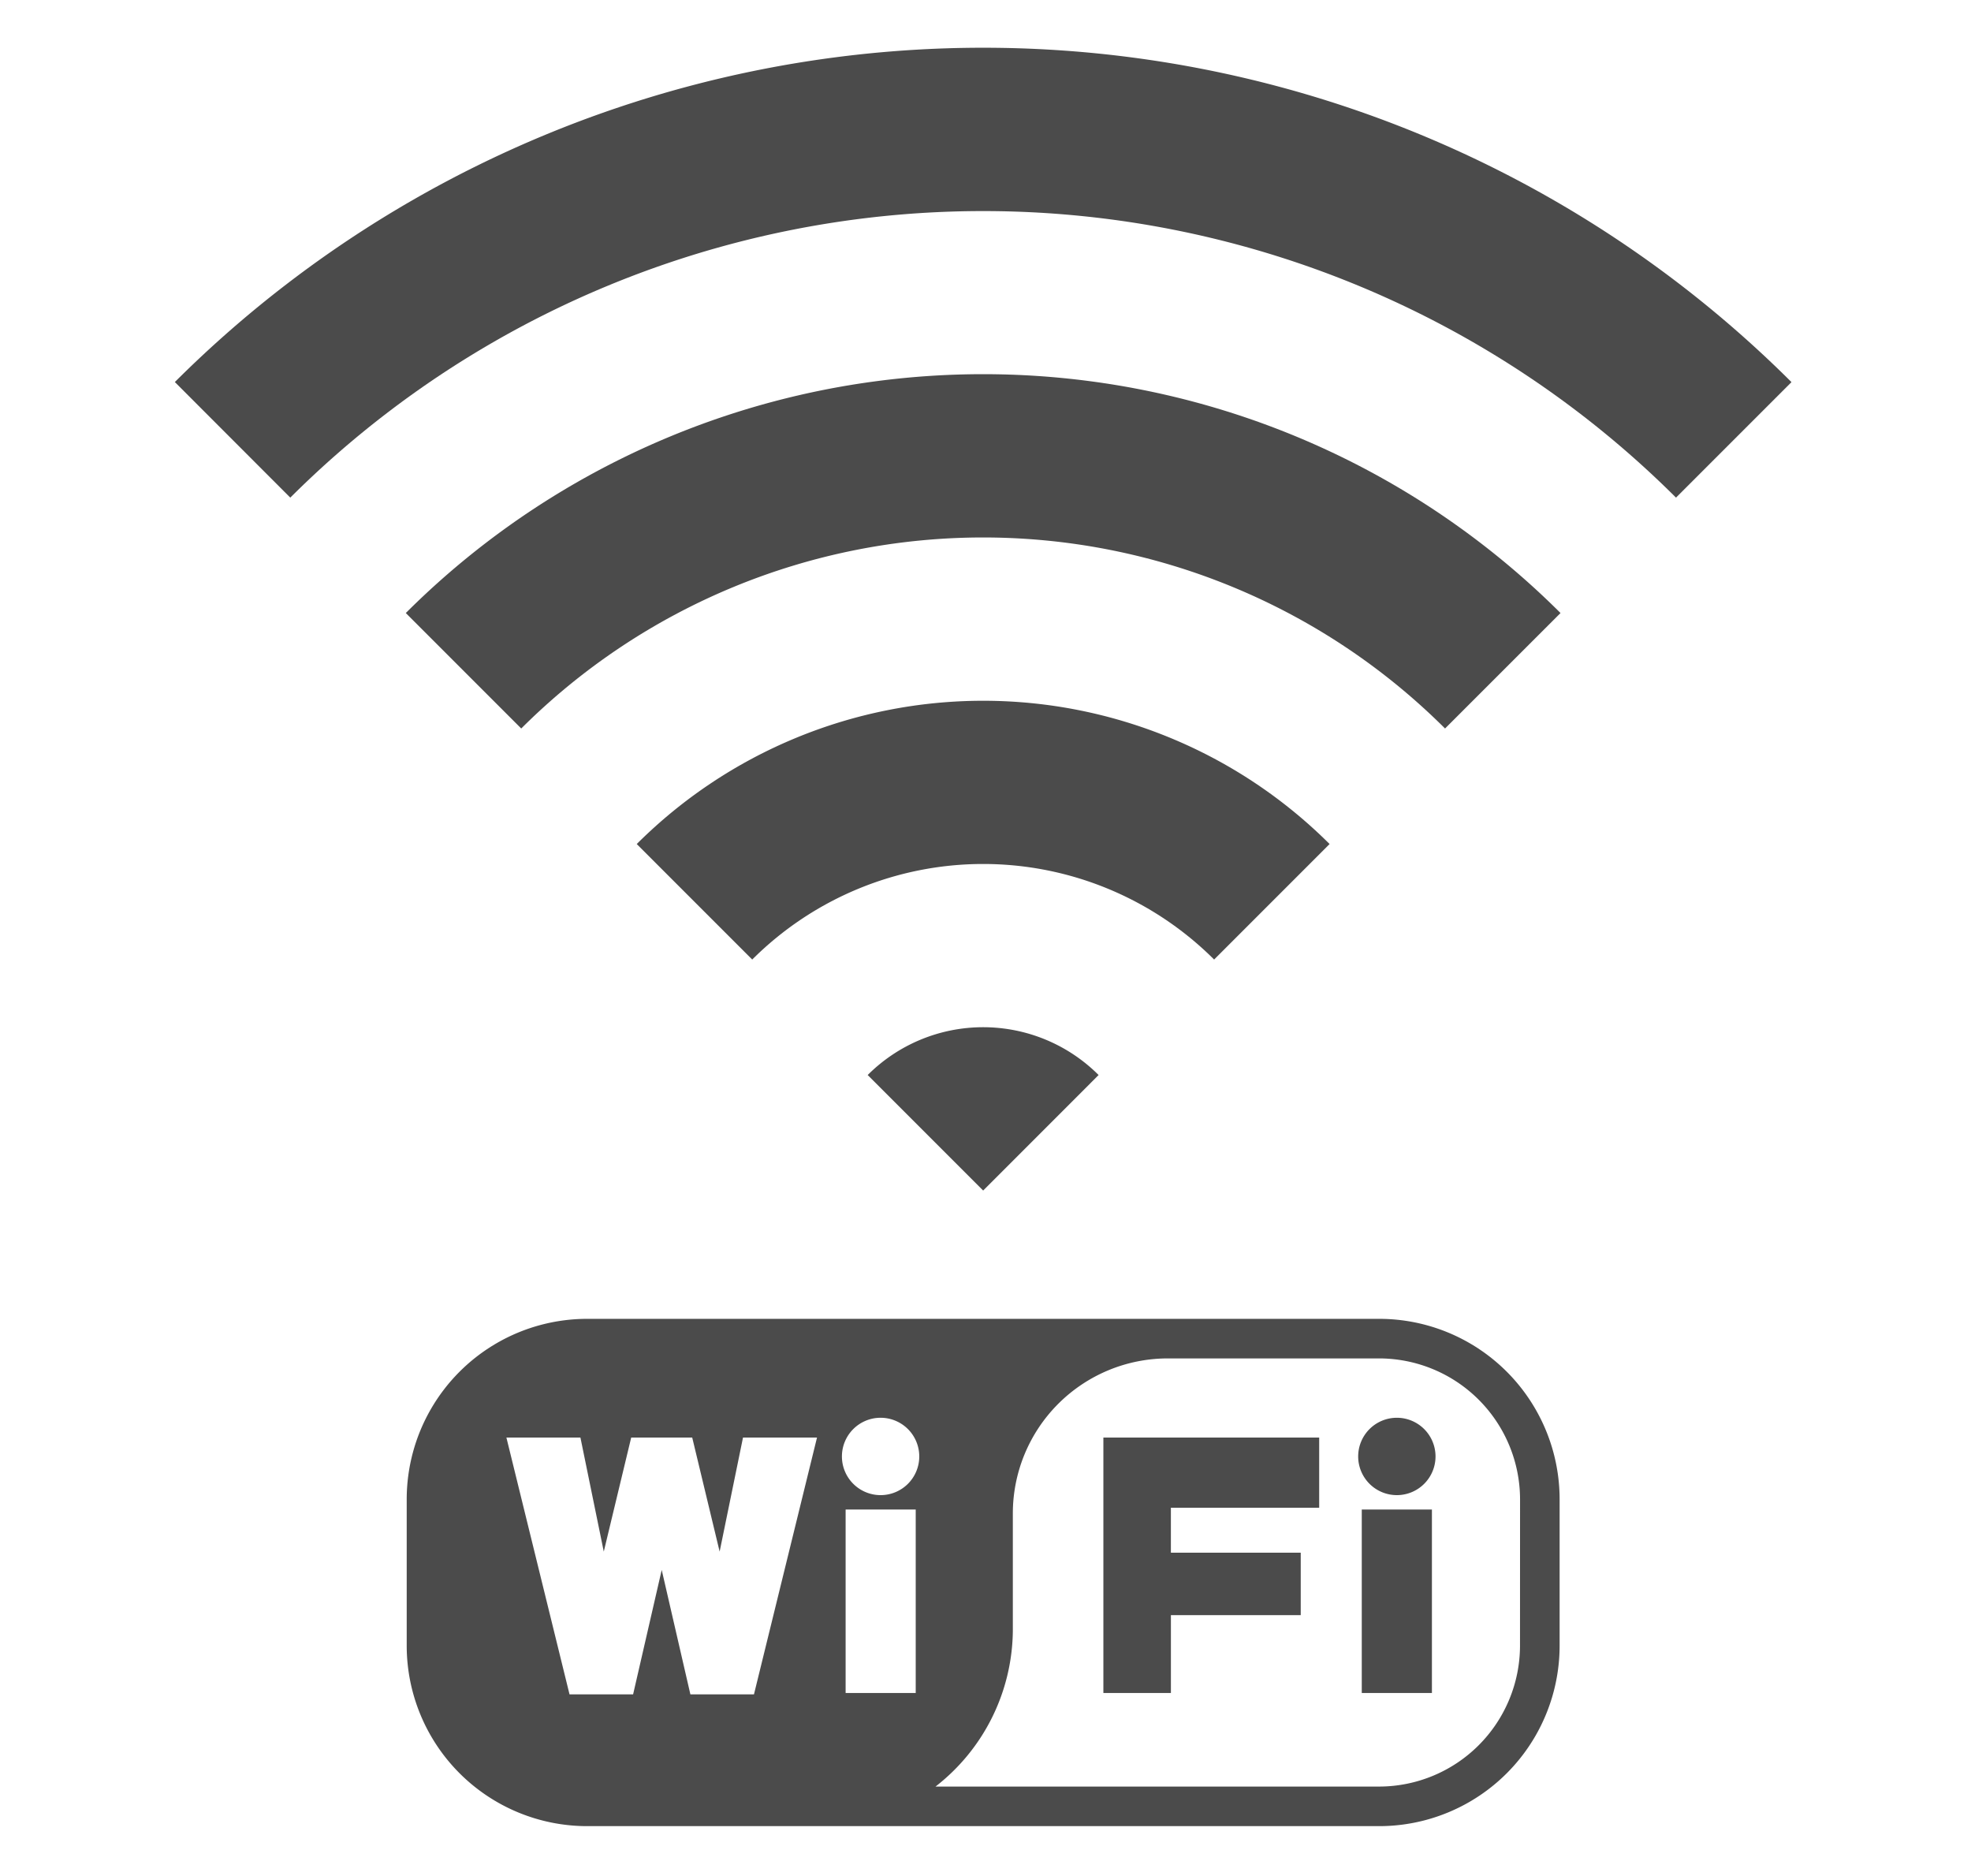
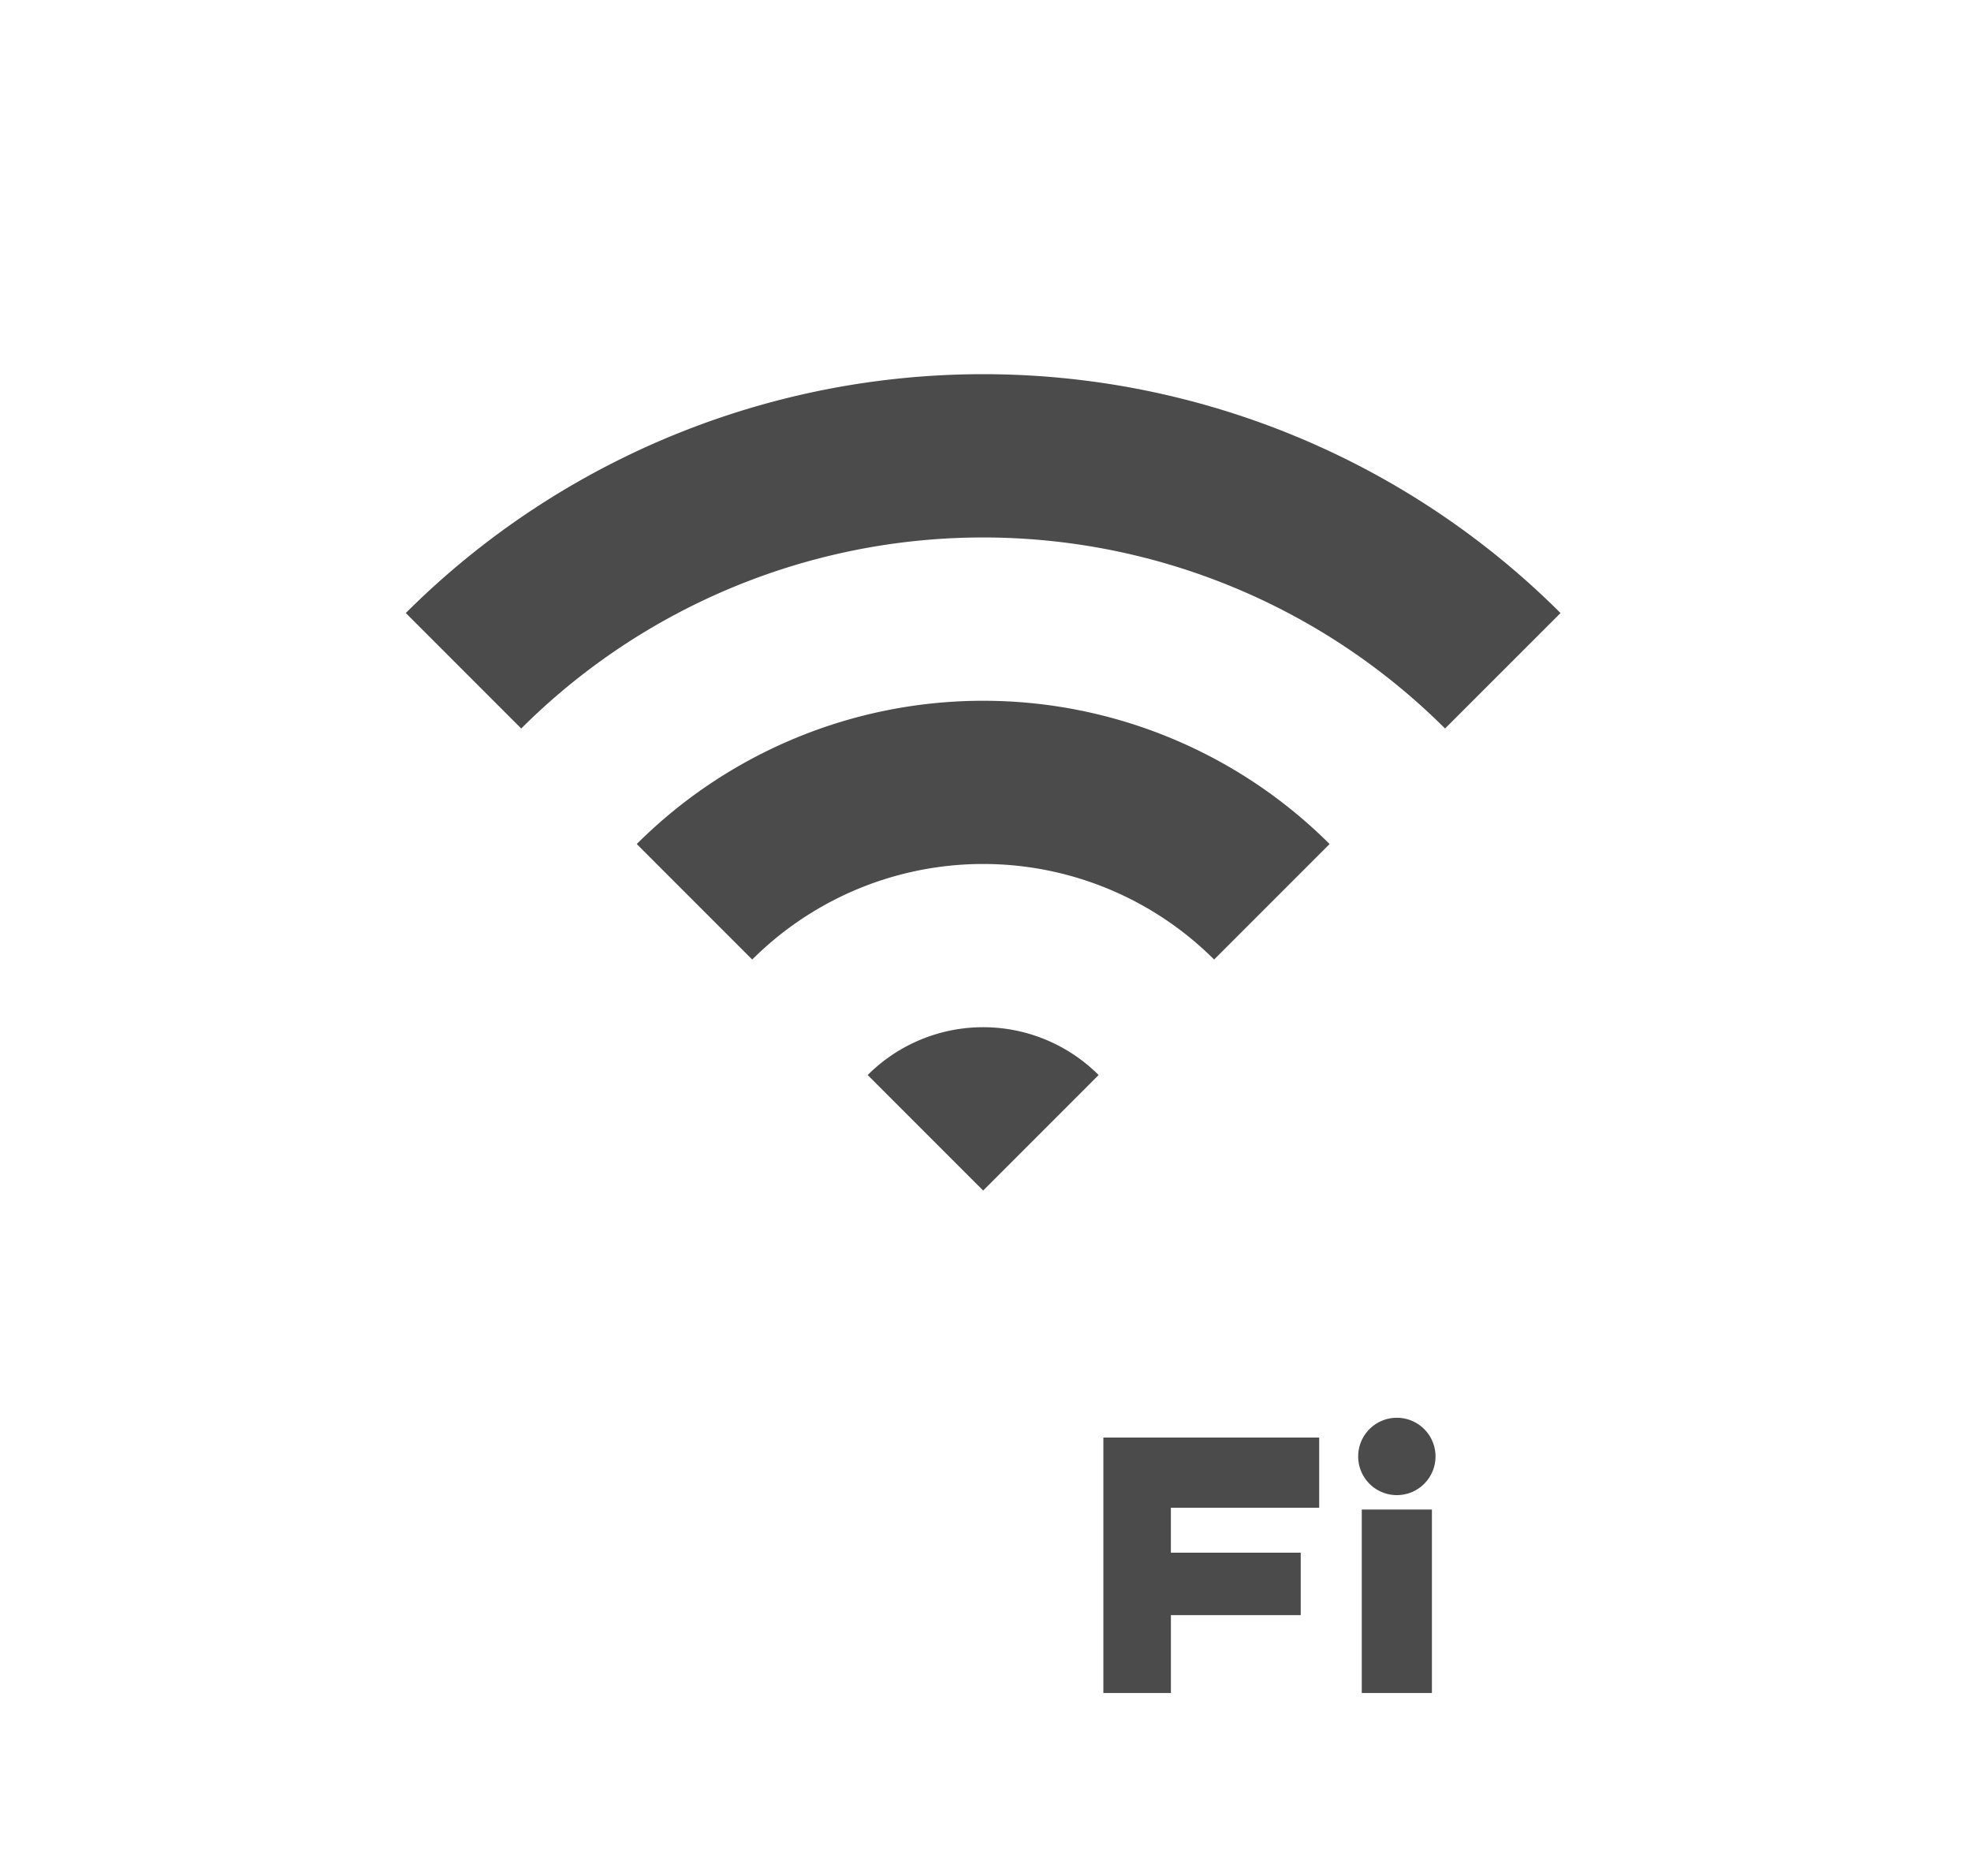
<svg xmlns="http://www.w3.org/2000/svg" width="124" height="118">
  <defs>
    <clipPath id="a">
      <path fill="none" d="M0 0h101.706v111.863H0z" />
    </clipPath>
  </defs>
  <path fill="none" d="M0 0h124v118H0z" />
  <g clip-path="url(#a)" fill="#4b4b4b" transform="translate(11 3)">
    <path d="M76.879 86.176a2.433 2.433 0 102.433 2.434 2.433 2.433 0 00-2.433-2.434m-2.207 5.771h4.413v11.541h-4.413zm-16.256-4.526v16.068h4.248v-4.9h8.168v-3.926h-8.169v-2.829h9.33v-4.413H58.416z" />
-     <path d="M75.765 79.954H25.942a11.354 11.354 0 00-11.355 11.353v9.2a11.355 11.355 0 0011.355 11.355h49.823a11.354 11.354 0 0011.354-11.355v-9.2a11.353 11.353 0 00-11.354-11.353m-39.331 23.62h-4l-1.804-7.828-1.8 7.828h-4l-3.971-16.153h4.657l1.469 7.173 1.725-7.173h3.839l1.725 7.173 1.47-7.173H40.4zm10.176-.085H42.2V91.948h4.41zM44.4 91.042a2.433 2.433 0 112.433-2.432 2.432 2.432 0 01-2.433 2.432m40.227 9.466a8.875 8.875 0 01-8.865 8.865H47.855a12.552 12.552 0 004.865-9.788v-7.391a9.751 9.751 0 019.751-9.751h13.294a8.875 8.875 0 018.865 8.865zM0 21.03l7.263 7.27a61.72 61.72 0 0187.178 0l7.265-7.265A72 72 0 000 21.03" />
    <path d="M14.53 35.559l7.262 7.263a41.147 41.147 0 0158.119 0l7.265-7.263a51.422 51.422 0 00-72.646 0" />
    <path d="M29.059 50.089l7.265 7.265a20.567 20.567 0 0129.059 0l7.265-7.265a30.86 30.86 0 00-43.589 0m14.529 14.529l7.265 7.266 7.263-7.266a10.276 10.276 0 00-14.528 0" />
  </g>
</svg>